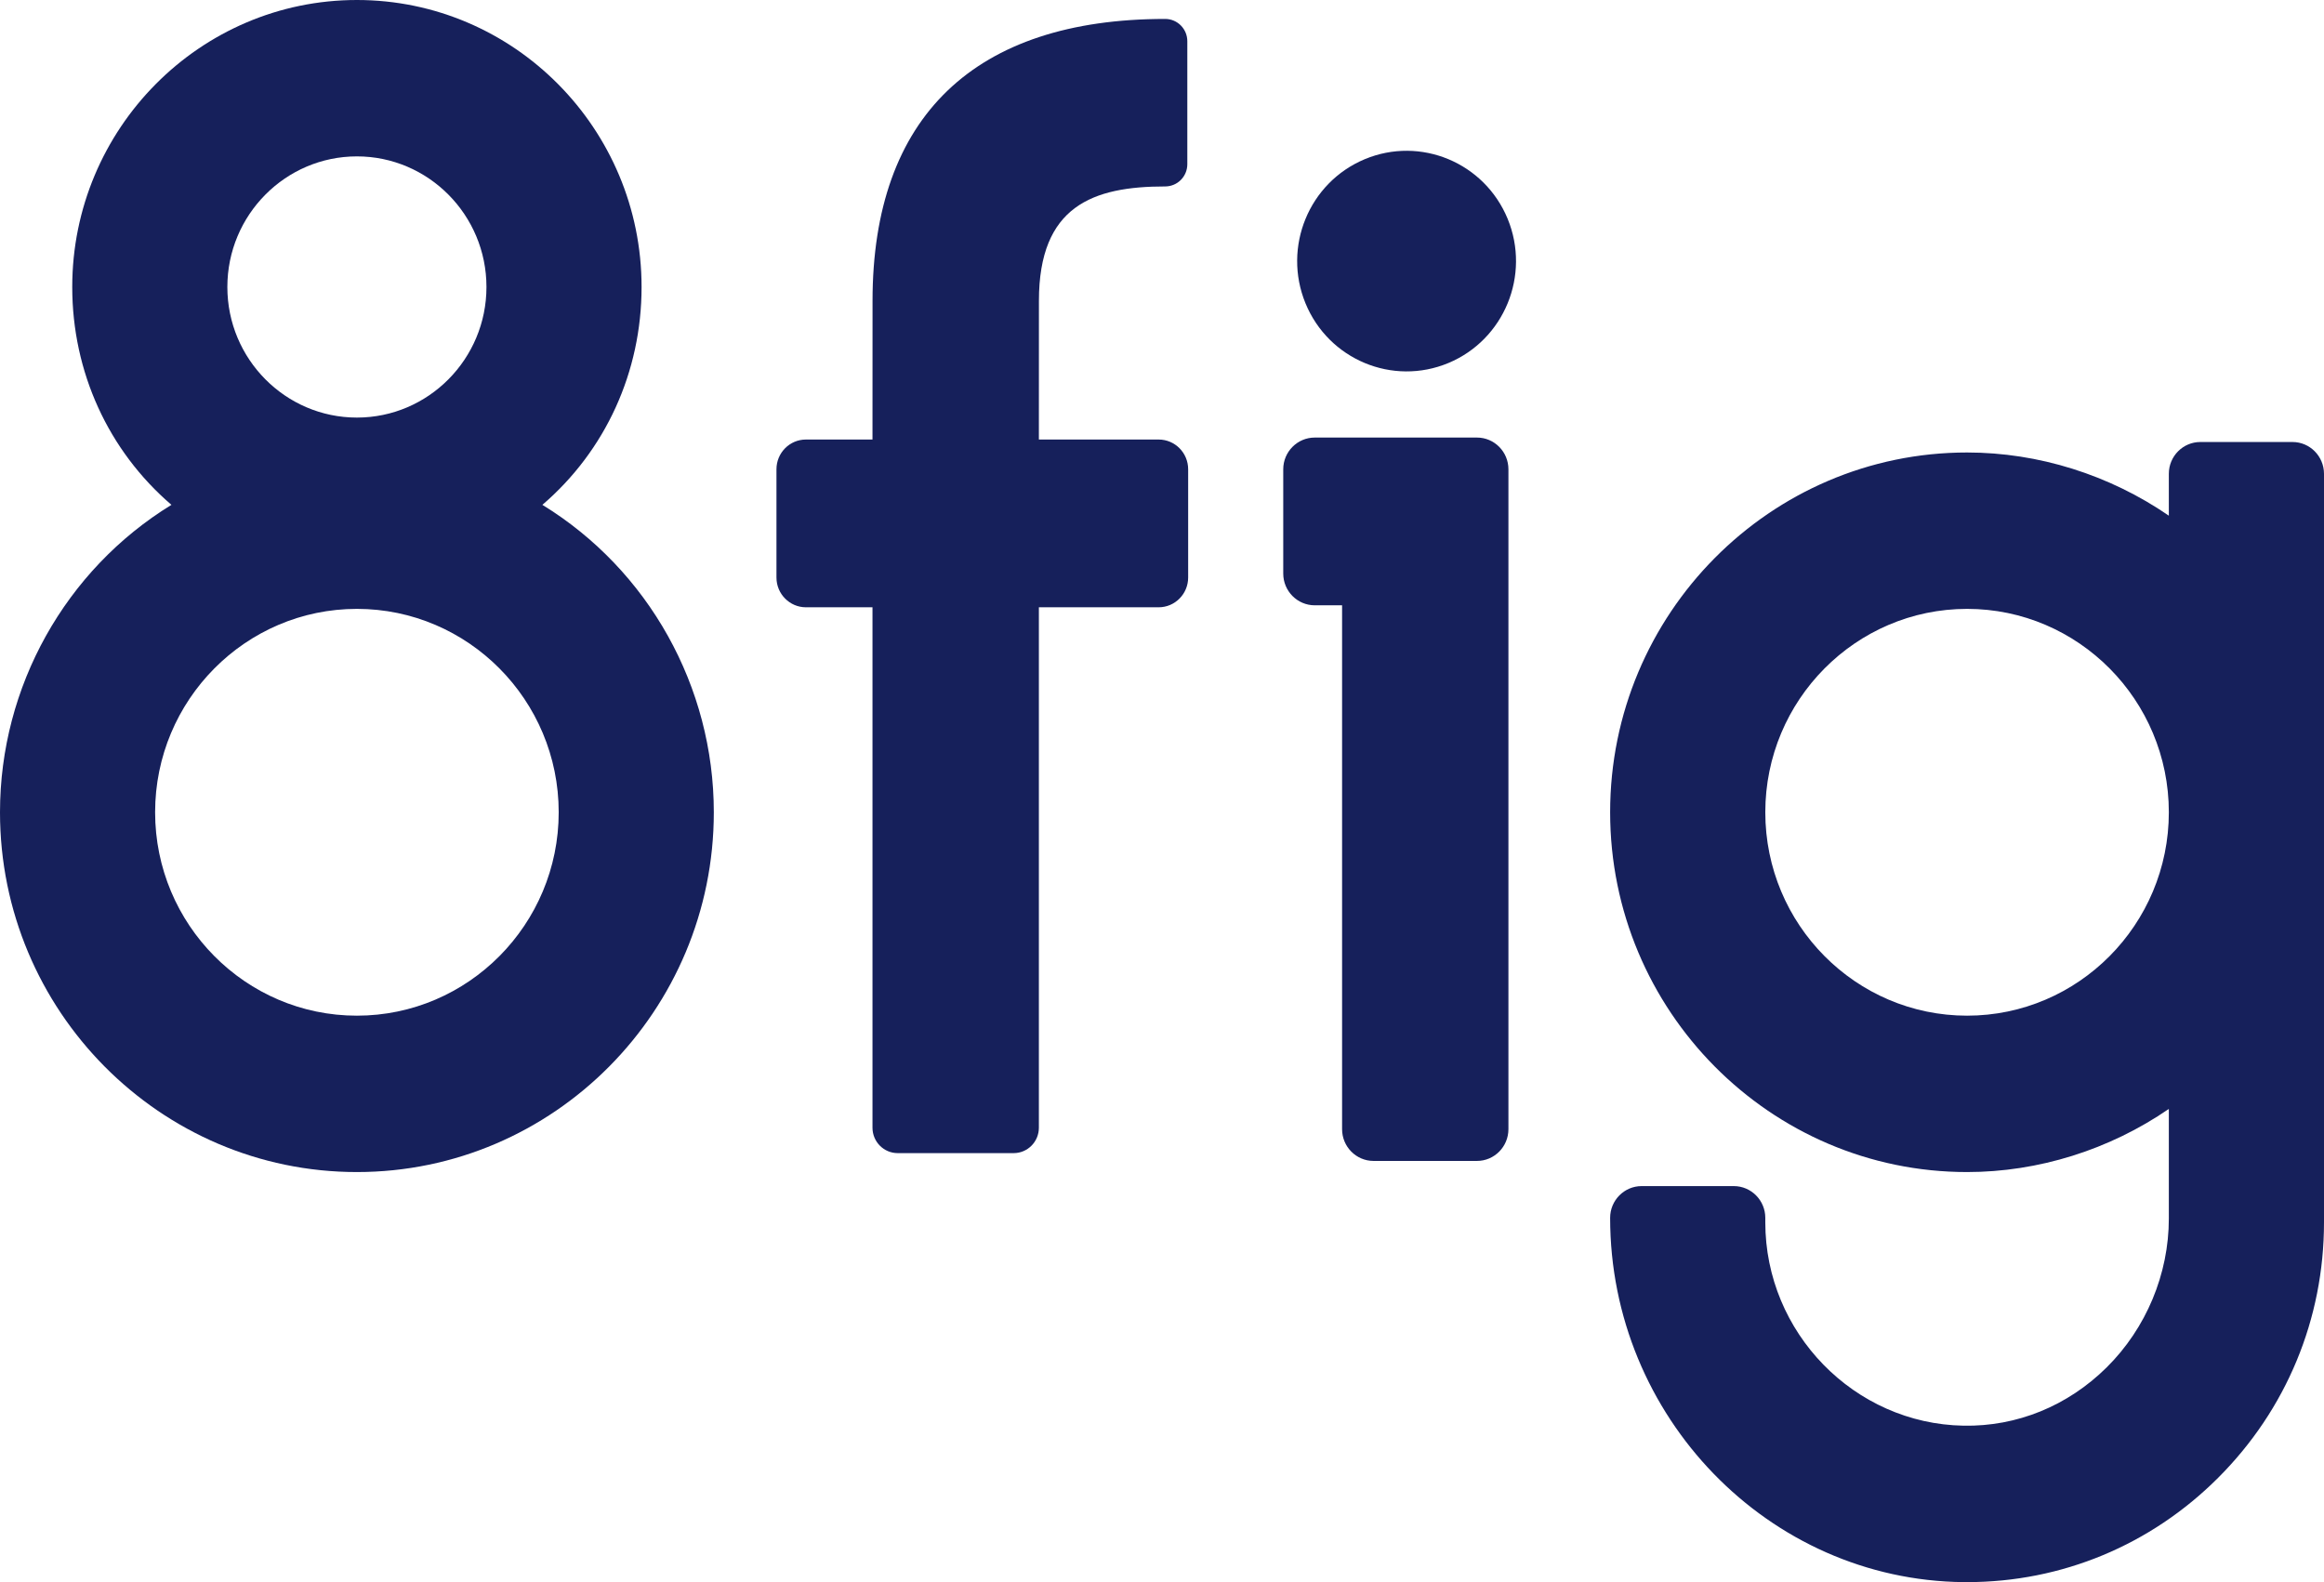
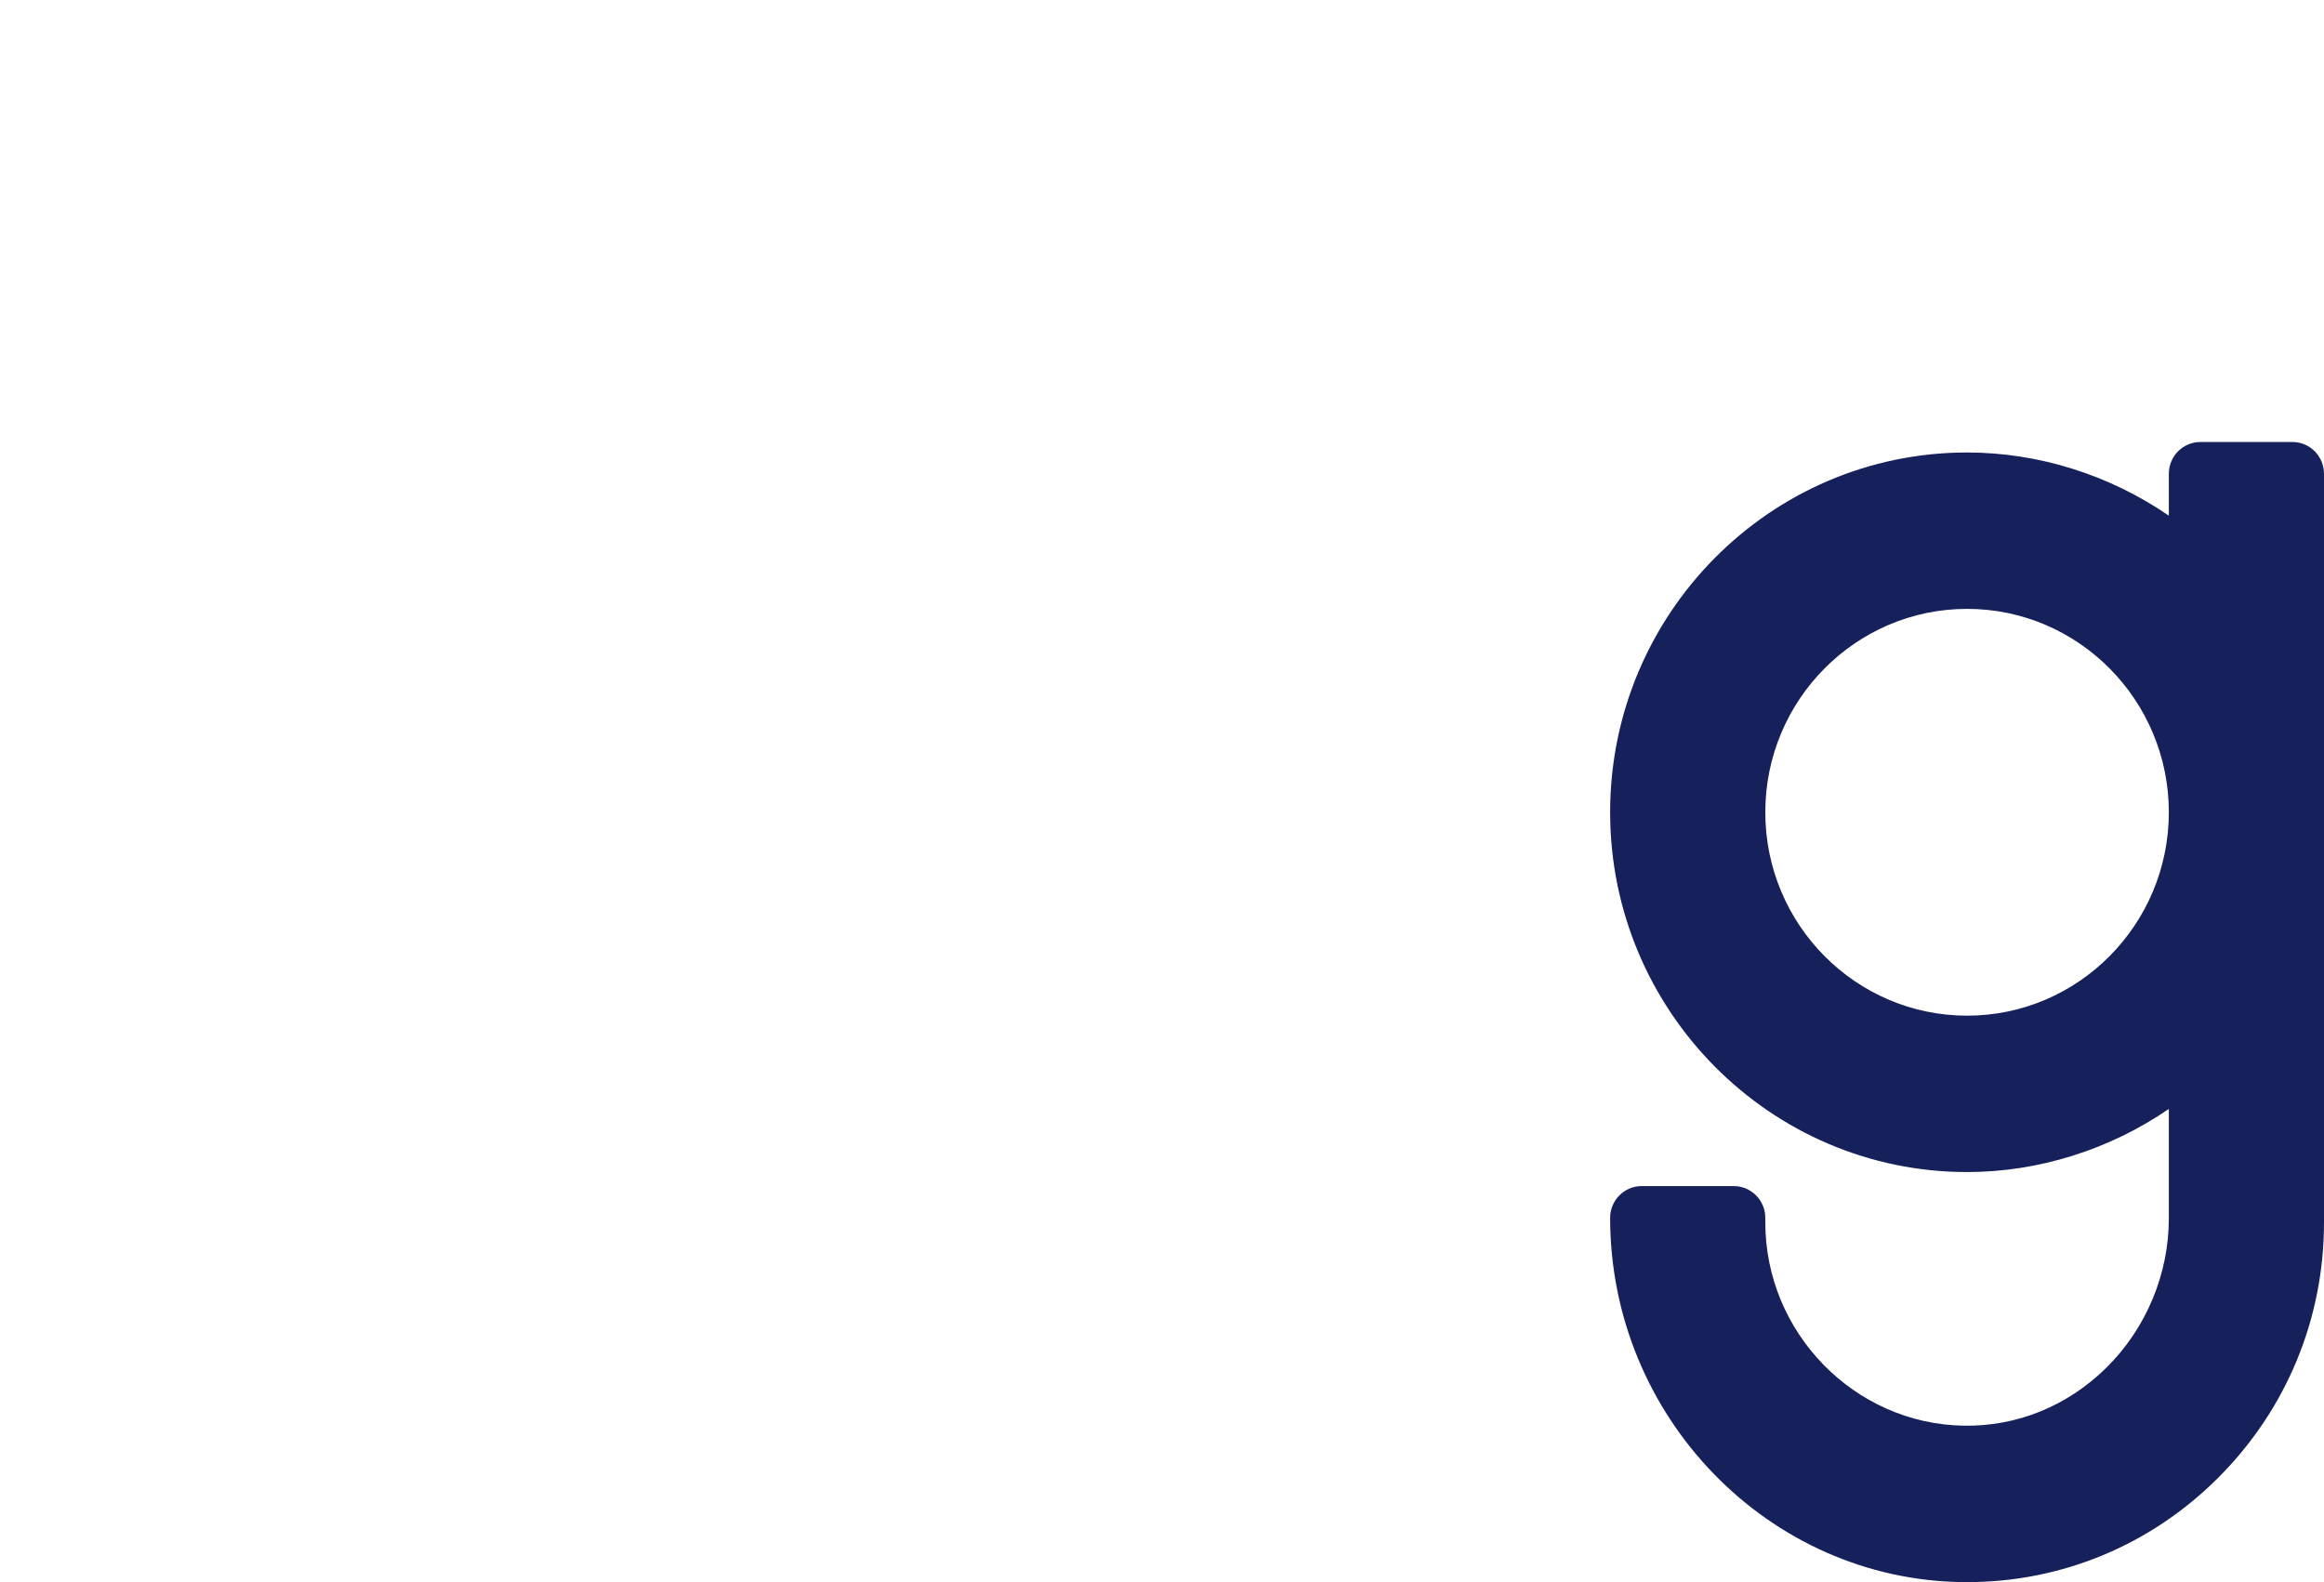
<svg xmlns="http://www.w3.org/2000/svg" width="47" height="32" viewBox="0 0 47 32" fill="none">
-   <path d="M29.87 8.85H26.589C26.238 8.85 25.952 9.138 25.952 9.492V11.601C25.952 11.955 26.238 12.243 26.589 12.243H27.142V22.839C27.142 23.193 27.427 23.481 27.778 23.481H29.87C30.221 23.481 30.506 23.193 30.506 22.839V9.492C30.506 9.138 30.221 8.85 29.87 8.85Z" fill="#16205B" />
-   <path d="M0 16.429C0 20.442 3.238 23.706 7.218 23.706C11.198 23.706 14.436 20.442 14.436 16.429C14.436 13.887 13.114 11.527 10.969 10.211C12.247 9.114 12.975 7.522 12.975 5.805C12.975 2.604 10.393 0 7.218 0C4.043 0 1.461 2.604 1.461 5.805C1.461 7.522 2.189 9.114 3.467 10.211C1.323 11.527 0 13.887 0 16.429ZM7.218 8.446C5.773 8.446 4.598 7.261 4.598 5.805C4.598 4.348 5.773 3.163 7.218 3.163C8.663 3.163 9.838 4.348 9.838 5.805C9.838 7.261 8.663 8.446 7.218 8.446ZM3.137 16.429C3.137 14.16 4.968 12.315 7.218 12.315C9.468 12.315 11.299 14.16 11.299 16.429C11.299 18.698 9.468 20.543 7.218 20.543C4.968 20.544 3.137 18.698 3.137 16.429Z" fill="#16205B" />
  <path d="M46.363 8.94H44.499C44.148 8.94 43.862 9.228 43.862 9.582V10.43C42.661 9.604 41.225 9.152 39.782 9.152C35.801 9.152 32.563 12.416 32.563 16.429C32.563 20.442 35.801 23.706 39.782 23.706C41.224 23.706 42.661 23.255 43.862 22.429V24.646C43.862 25.768 43.404 26.865 42.606 27.656C41.819 28.436 40.791 28.856 39.71 28.836C37.499 28.798 35.701 26.953 35.701 24.723V24.632C35.701 24.278 35.415 23.99 35.064 23.99H33.2C32.849 23.99 32.563 24.278 32.563 24.632C32.563 28.656 35.77 31.961 39.71 32C39.734 32 39.758 32 39.782 32C41.694 32 43.495 31.253 44.858 29.891C46.239 28.512 47 26.677 47 24.723V9.582C46.999 9.228 46.714 8.94 46.363 8.94ZM43.862 16.429C43.862 18.698 42.032 20.543 39.782 20.543C37.531 20.543 35.701 18.698 35.701 16.429C35.701 14.161 37.531 12.315 39.782 12.315C42.032 12.315 43.862 14.161 43.862 16.429Z" fill="#16205B" />
-   <path d="M29.293 7.342C30.422 6.87 30.958 5.565 30.491 4.427C30.023 3.289 28.729 2.749 27.6 3.22C26.471 3.692 25.935 4.996 26.402 6.135C26.87 7.273 28.164 7.813 29.293 7.342Z" fill="#16205B" />
-   <path d="M21.011 6.083C21.011 4.165 22.104 3.771 23.564 3.771C23.812 3.771 24.012 3.57 24.012 3.321V0.834C24.012 0.585 23.812 0.383 23.564 0.383C19.715 0.383 17.646 2.354 17.646 6.083L17.645 8.89H16.299C15.97 8.89 15.703 9.159 15.703 9.492V11.681C15.703 12.013 15.97 12.283 16.299 12.283H17.645V22.809C17.645 23.093 17.873 23.323 18.155 23.323H20.5C20.782 23.323 21.01 23.093 21.01 22.809V12.283H23.432C23.762 12.283 24.029 12.013 24.029 11.681V9.492C24.029 9.159 23.762 8.89 23.432 8.89H21.01L21.011 6.083Z" fill="#16205B" />
</svg>